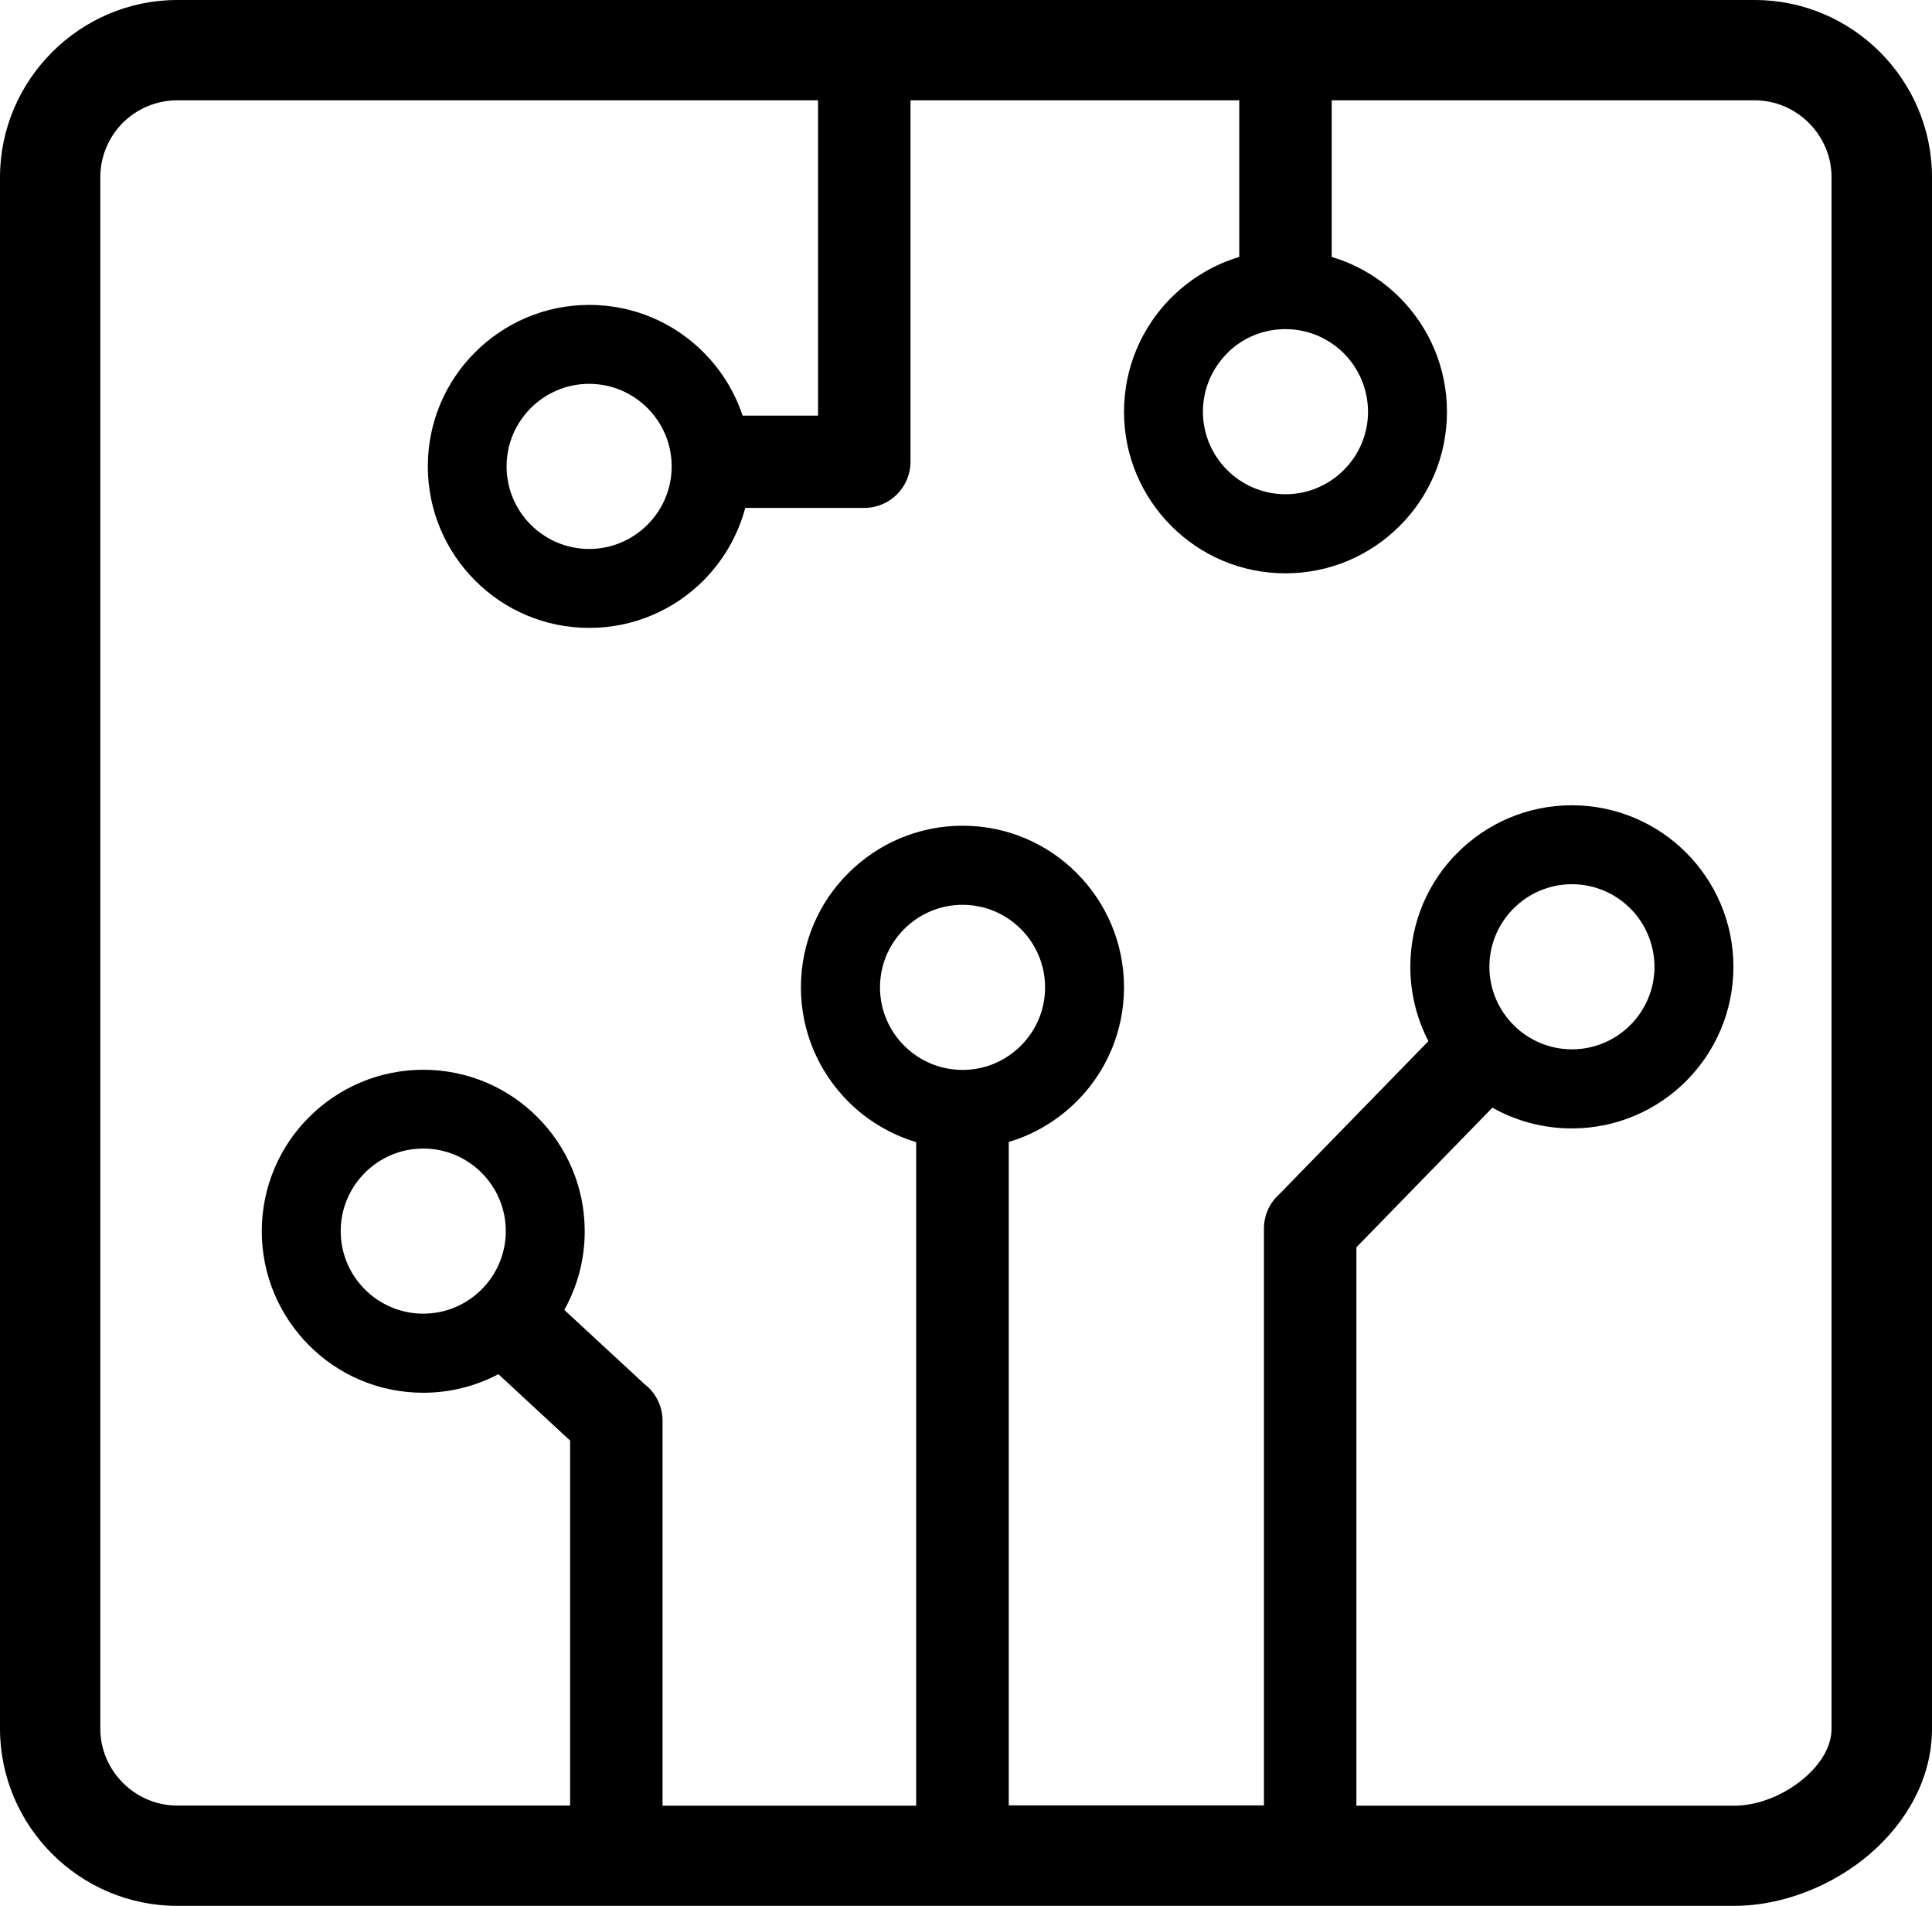
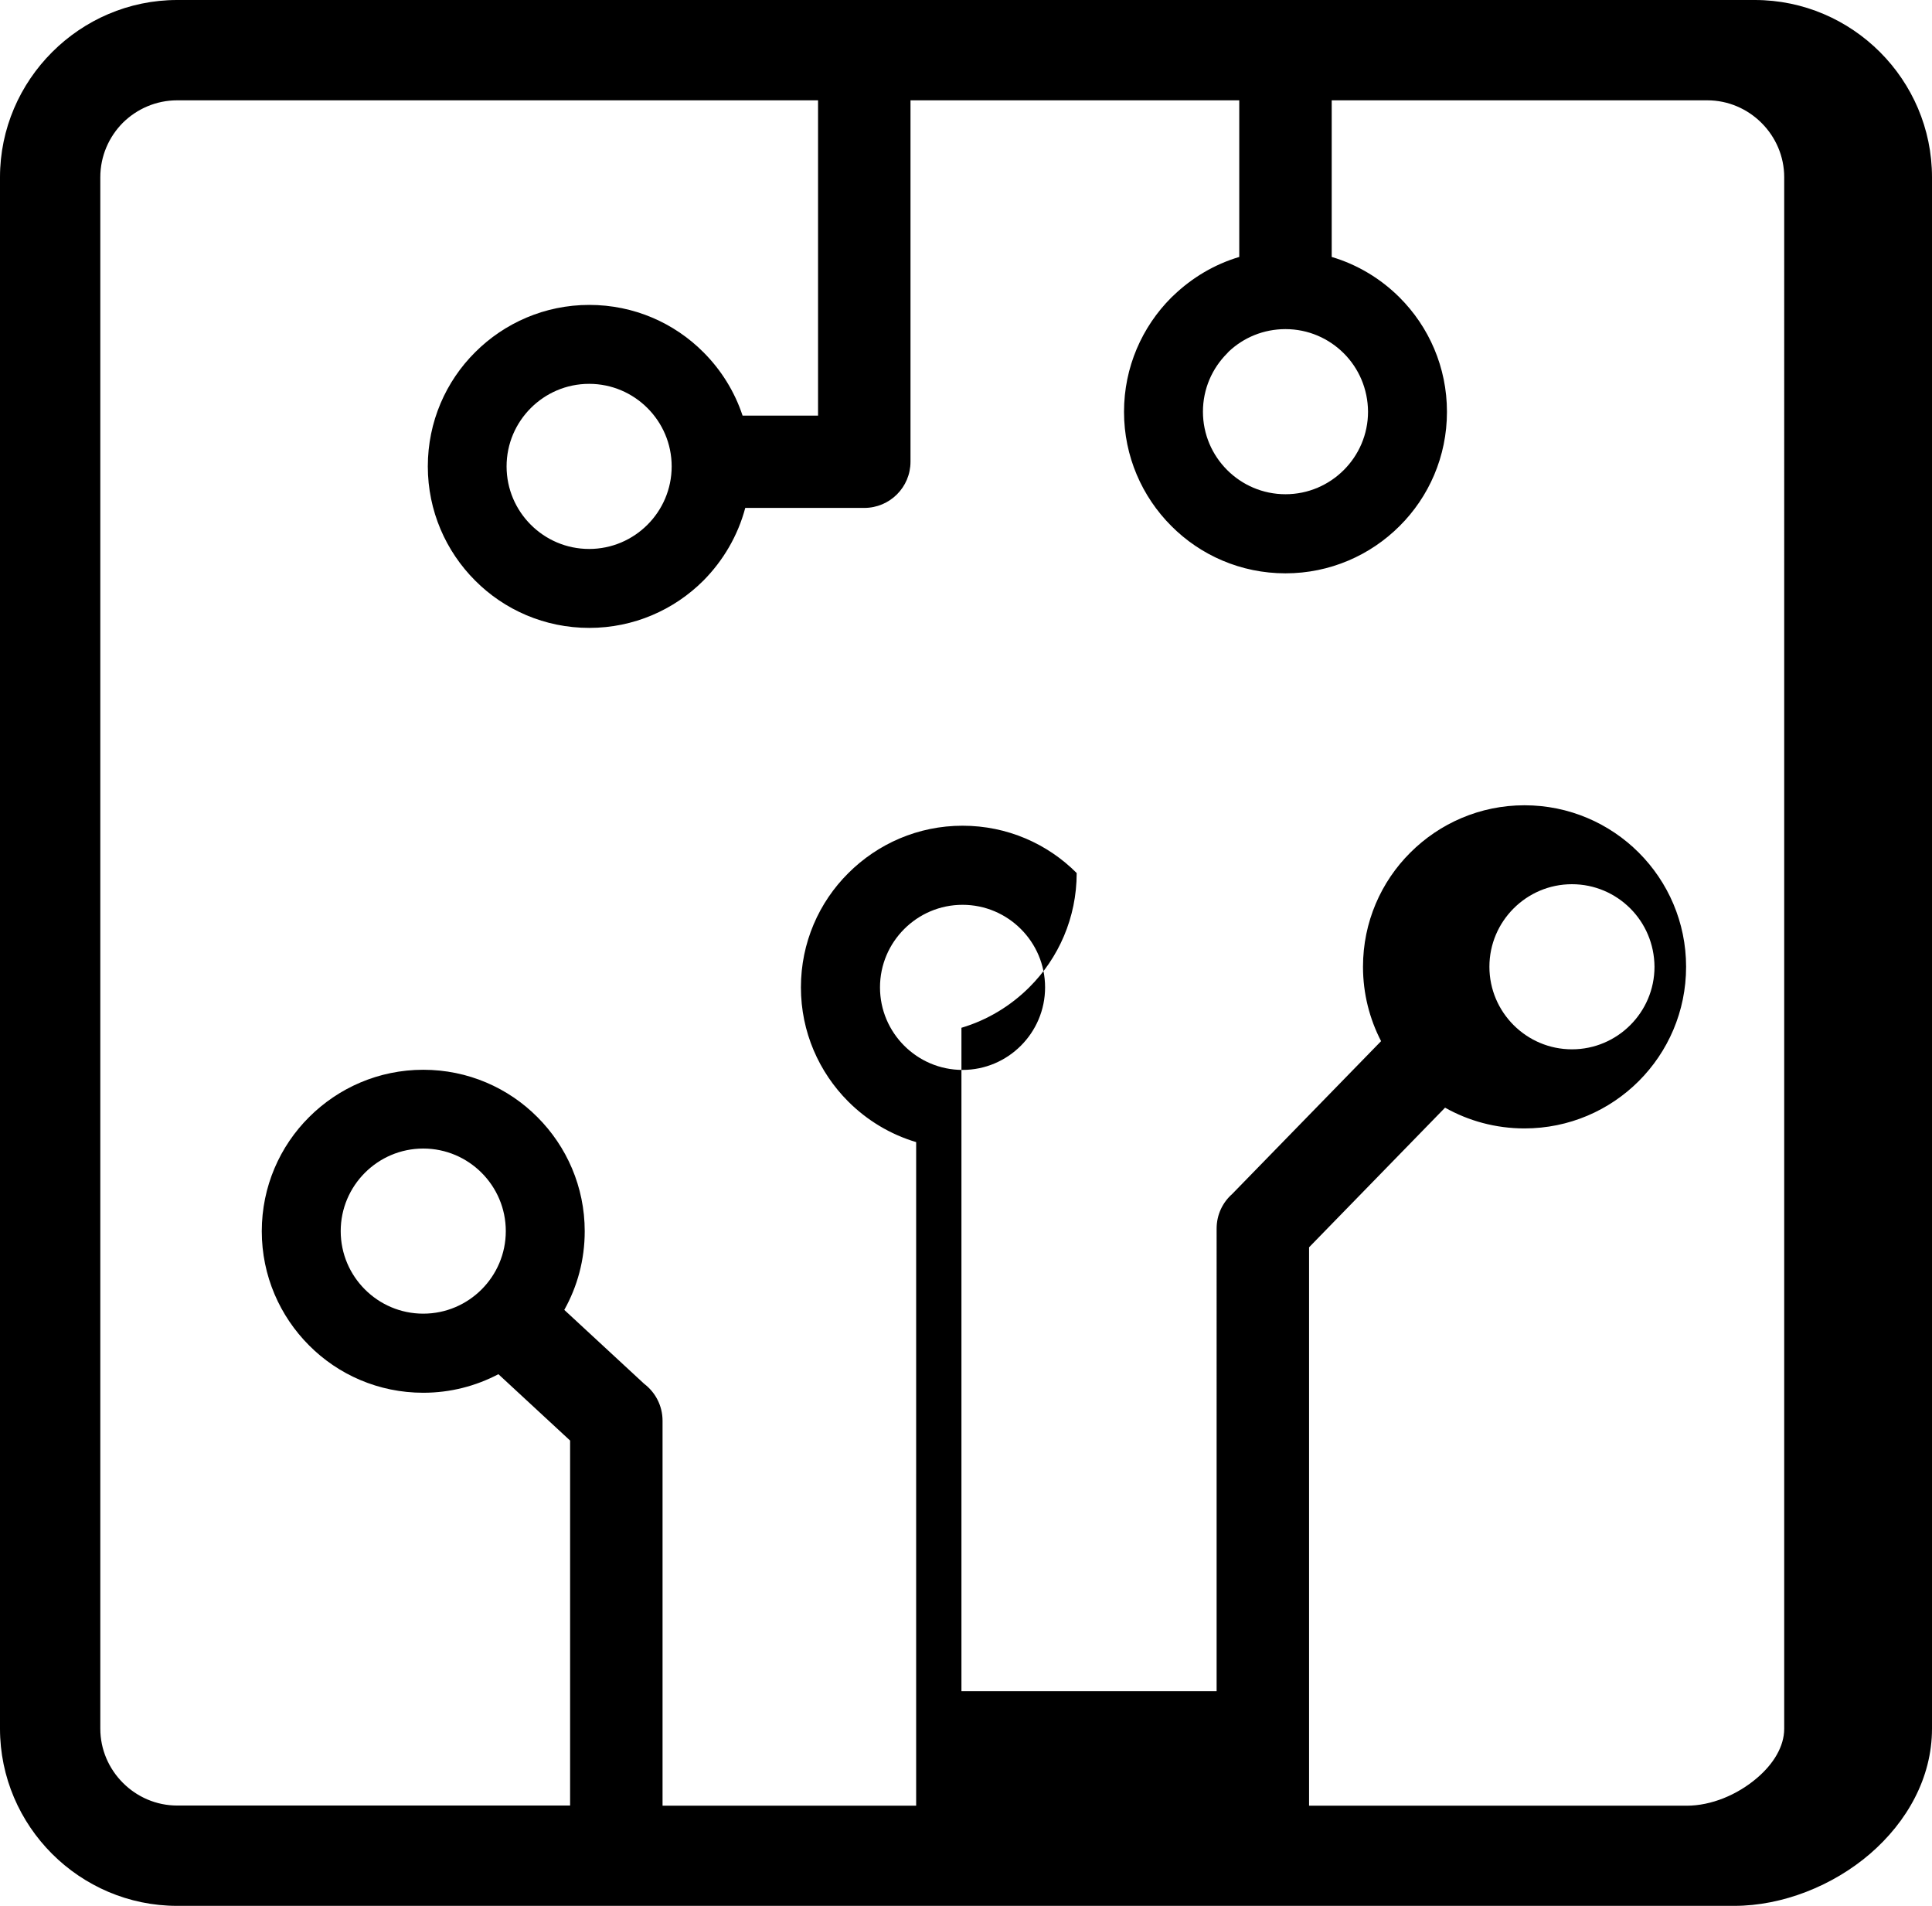
<svg xmlns="http://www.w3.org/2000/svg" version="1.1" id="Layer_1" x="0px" y="0px" viewBox="0 0 122.88 121.2" style="enable-background:new 0 0 122.88 121.2" xml:space="preserve">
  <g>
-     <path d="M11.27,0h100.34c3.1,0,5.92,1.27,7.96,3.31c2.04,2.04,3.31,4.86,3.31,7.96v98.66c0,3.14-1.6,5.94-3.94,7.96 c-2.37,2.04-5.58,3.31-8.64,3.31H11.27c-3.1,0-5.92-1.27-7.96-3.31C1.27,115.85,0,113.03,0,109.93V11.27 c0-3.09,1.27-5.91,3.31-7.95l0.01-0.01C5.36,1.27,8.18,0,11.27,0L11.27,0z M61.22,52.51c2.84,0,5.41,1.15,7.26,3.01 c1.86,1.86,3.01,4.43,3.01,7.26c0,2.84-1.15,5.41-3.01,7.26c-1.19,1.19-2.67,2.09-4.32,2.58v42.19h16.23V78.13 c0-0.88,0.38-1.66,0.99-2.2l9.47-9.72c-0.73-1.41-1.15-3.02-1.15-4.73c0-2.84,1.15-5.41,3.01-7.26c1.86-1.86,4.43-3.01,7.26-3.01 c2.84,0,5.41,1.15,7.27,3.01c1.86,1.86,3.01,4.43,3.01,7.26c0,2.84-1.15,5.41-3.01,7.27c-1.86,1.86-4.43,3.01-7.27,3.01 c-1.83,0-3.56-0.48-5.05-1.32l-8.65,8.88v35.51h24.02c1.55,0,3.21-0.68,4.48-1.77c1.03-0.88,1.72-1.99,1.72-3.12V11.27 c0-1.34-0.55-2.56-1.44-3.45c-0.89-0.89-2.11-1.44-3.45-1.44H84.7v9.96c1.65,0.49,3.13,1.39,4.32,2.58 c1.86,1.86,3.01,4.43,3.01,7.27c0,2.84-1.15,5.41-3.01,7.26c-1.86,1.86-4.43,3.01-7.26,3.01c-2.84,0-5.41-1.15-7.26-3.01 c-1.86-1.86-3.01-4.43-3.01-7.26c0-2.84,1.15-5.41,3.01-7.27l0.16-0.15c1.16-1.11,2.58-1.96,4.16-2.43V6.38H57.91v22.98 c0,1.63-1.32,2.94-2.94,2.94H47.4c-0.47,1.77-1.41,3.36-2.66,4.62c-1.86,1.86-4.43,3.01-7.26,3.01c-2.84,0-5.41-1.15-7.26-3.01 c-1.86-1.86-3.01-4.43-3.01-7.26c0-2.84,1.15-5.41,3.01-7.26c1.86-1.86,4.43-3.01,7.26-3.01c2.84,0,5.41,1.15,7.26,3.01 c1.12,1.12,1.98,2.49,2.49,4.03h4.8V6.38H11.27c-1.35,0-2.57,0.55-3.46,1.43C6.93,8.7,6.38,9.92,6.38,11.27v98.66 c0,1.34,0.55,2.56,1.44,3.45c0.89,0.89,2.11,1.44,3.45,1.44h24.99V91.61l-4.56-4.22c-1.43,0.75-3.05,1.18-4.78,1.18 c-2.84,0-5.41-1.15-7.26-3.01c-1.86-1.86-3.01-4.43-3.01-7.26c0-2.84,1.15-5.41,3.01-7.26c1.86-1.86,4.43-3.01,7.26-3.01 c2.84,0,5.41,1.15,7.26,3.01c1.86,1.86,3.01,4.43,3.01,7.26c0,1.82-0.47,3.52-1.3,5l5.08,4.7c0.71,0.54,1.17,1.39,1.17,2.35v24.48 h16.13V72.63c-1.65-0.49-3.13-1.39-4.32-2.58c-1.86-1.86-3.01-4.43-3.01-7.26c0-2.84,1.15-5.41,3.01-7.26 C55.82,53.66,58.39,52.51,61.22,52.51L61.22,52.51z M41.18,25.95c-0.95-0.95-2.26-1.54-3.71-1.54c-1.45,0-2.76,0.59-3.71,1.54 c-0.95,0.95-1.54,2.26-1.54,3.71c0,1.45,0.59,2.76,1.54,3.71s2.26,1.54,3.71,1.54c1.45,0,2.76-0.59,3.71-1.54 c0.95-0.95,1.54-2.26,1.54-3.71C42.72,28.21,42.13,26.9,41.18,25.95L41.18,25.95z M85.47,22.47c-0.95-0.95-2.26-1.54-3.71-1.54 c-1.4,0-2.67,0.54-3.61,1.43l-0.1,0.11c-0.95,0.95-1.54,2.26-1.54,3.71c0,1.45,0.59,2.76,1.54,3.71c0.95,0.95,2.26,1.54,3.71,1.54 c1.45,0,2.76-0.59,3.71-1.54c0.95-0.95,1.54-2.26,1.54-3.71C87,24.73,86.42,23.42,85.47,22.47L85.47,22.47z M26.92,73.04 c-1.45,0-2.76,0.59-3.71,1.54c-0.95,0.95-1.54,2.26-1.54,3.71c0,1.45,0.59,2.76,1.54,3.71c0.95,0.95,2.26,1.54,3.71,1.54 c1.45,0,2.76-0.59,3.71-1.54c0.95-0.95,1.54-2.26,1.54-3.71c0-1.45-0.59-2.76-1.54-3.71C29.68,73.63,28.37,73.04,26.92,73.04 L26.92,73.04z M103.69,57.77c-0.95-0.95-2.26-1.54-3.71-1.54c-1.45,0-2.76,0.59-3.71,1.54c-0.95,0.95-1.54,2.26-1.54,3.71 c0,1.45,0.59,2.76,1.54,3.71c0.95,0.95,2.26,1.54,3.71,1.54c1.45,0,2.76-0.59,3.71-1.54c0.95-0.95,1.54-2.26,1.54-3.71 C105.22,60.03,104.64,58.72,103.69,57.77L103.69,57.77z M64.93,59.08c-0.95-0.95-2.26-1.54-3.71-1.54c-1.45,0-2.76,0.59-3.71,1.54 c-0.95,0.95-1.54,2.26-1.54,3.71c0,1.45,0.59,2.76,1.54,3.71c0.95,0.95,2.26,1.54,3.71,1.54c1.45,0,2.76-0.59,3.71-1.54 c0.95-0.95,1.54-2.26,1.54-3.71C66.47,61.34,65.88,60.03,64.93,59.08L64.93,59.08z" />
+     <path d="M11.27,0h100.34c3.1,0,5.92,1.27,7.96,3.31c2.04,2.04,3.31,4.86,3.31,7.96v98.66c0,3.14-1.6,5.94-3.94,7.96 c-2.37,2.04-5.58,3.31-8.64,3.31H11.27c-3.1,0-5.92-1.27-7.96-3.31C1.27,115.85,0,113.03,0,109.93V11.27 c0-3.09,1.27-5.91,3.31-7.95l0.01-0.01C5.36,1.27,8.18,0,11.27,0L11.27,0z M61.22,52.51c2.84,0,5.41,1.15,7.26,3.01 c0,2.84-1.15,5.41-3.01,7.26c-1.19,1.19-2.67,2.09-4.32,2.58v42.19h16.23V78.13 c0-0.88,0.38-1.66,0.99-2.2l9.47-9.72c-0.73-1.41-1.15-3.02-1.15-4.73c0-2.84,1.15-5.41,3.01-7.26c1.86-1.86,4.43-3.01,7.26-3.01 c2.84,0,5.41,1.15,7.27,3.01c1.86,1.86,3.01,4.43,3.01,7.26c0,2.84-1.15,5.41-3.01,7.27c-1.86,1.86-4.43,3.01-7.27,3.01 c-1.83,0-3.56-0.48-5.05-1.32l-8.65,8.88v35.51h24.02c1.55,0,3.21-0.68,4.48-1.77c1.03-0.88,1.72-1.99,1.72-3.12V11.27 c0-1.34-0.55-2.56-1.44-3.45c-0.89-0.89-2.11-1.44-3.45-1.44H84.7v9.96c1.65,0.49,3.13,1.39,4.32,2.58 c1.86,1.86,3.01,4.43,3.01,7.27c0,2.84-1.15,5.41-3.01,7.26c-1.86,1.86-4.43,3.01-7.26,3.01c-2.84,0-5.41-1.15-7.26-3.01 c-1.86-1.86-3.01-4.43-3.01-7.26c0-2.84,1.15-5.41,3.01-7.27l0.16-0.15c1.16-1.11,2.58-1.96,4.16-2.43V6.38H57.91v22.98 c0,1.63-1.32,2.94-2.94,2.94H47.4c-0.47,1.77-1.41,3.36-2.66,4.62c-1.86,1.86-4.43,3.01-7.26,3.01c-2.84,0-5.41-1.15-7.26-3.01 c-1.86-1.86-3.01-4.43-3.01-7.26c0-2.84,1.15-5.41,3.01-7.26c1.86-1.86,4.43-3.01,7.26-3.01c2.84,0,5.41,1.15,7.26,3.01 c1.12,1.12,1.98,2.49,2.49,4.03h4.8V6.38H11.27c-1.35,0-2.57,0.55-3.46,1.43C6.93,8.7,6.38,9.92,6.38,11.27v98.66 c0,1.34,0.55,2.56,1.44,3.45c0.89,0.89,2.11,1.44,3.45,1.44h24.99V91.61l-4.56-4.22c-1.43,0.75-3.05,1.18-4.78,1.18 c-2.84,0-5.41-1.15-7.26-3.01c-1.86-1.86-3.01-4.43-3.01-7.26c0-2.84,1.15-5.41,3.01-7.26c1.86-1.86,4.43-3.01,7.26-3.01 c2.84,0,5.41,1.15,7.26,3.01c1.86,1.86,3.01,4.43,3.01,7.26c0,1.82-0.47,3.52-1.3,5l5.08,4.7c0.71,0.54,1.17,1.39,1.17,2.35v24.48 h16.13V72.63c-1.65-0.49-3.13-1.39-4.32-2.58c-1.86-1.86-3.01-4.43-3.01-7.26c0-2.84,1.15-5.41,3.01-7.26 C55.82,53.66,58.39,52.51,61.22,52.51L61.22,52.51z M41.18,25.95c-0.95-0.95-2.26-1.54-3.71-1.54c-1.45,0-2.76,0.59-3.71,1.54 c-0.95,0.95-1.54,2.26-1.54,3.71c0,1.45,0.59,2.76,1.54,3.71s2.26,1.54,3.71,1.54c1.45,0,2.76-0.59,3.71-1.54 c0.95-0.95,1.54-2.26,1.54-3.71C42.72,28.21,42.13,26.9,41.18,25.95L41.18,25.95z M85.47,22.47c-0.95-0.95-2.26-1.54-3.71-1.54 c-1.4,0-2.67,0.54-3.61,1.43l-0.1,0.11c-0.95,0.95-1.54,2.26-1.54,3.71c0,1.45,0.59,2.76,1.54,3.71c0.95,0.95,2.26,1.54,3.71,1.54 c1.45,0,2.76-0.59,3.71-1.54c0.95-0.95,1.54-2.26,1.54-3.71C87,24.73,86.42,23.42,85.47,22.47L85.47,22.47z M26.92,73.04 c-1.45,0-2.76,0.59-3.71,1.54c-0.95,0.95-1.54,2.26-1.54,3.71c0,1.45,0.59,2.76,1.54,3.71c0.95,0.95,2.26,1.54,3.71,1.54 c1.45,0,2.76-0.59,3.71-1.54c0.95-0.95,1.54-2.26,1.54-3.71c0-1.45-0.59-2.76-1.54-3.71C29.68,73.63,28.37,73.04,26.92,73.04 L26.92,73.04z M103.69,57.77c-0.95-0.95-2.26-1.54-3.71-1.54c-1.45,0-2.76,0.59-3.71,1.54c-0.95,0.95-1.54,2.26-1.54,3.71 c0,1.45,0.59,2.76,1.54,3.71c0.95,0.95,2.26,1.54,3.71,1.54c1.45,0,2.76-0.59,3.71-1.54c0.95-0.95,1.54-2.26,1.54-3.71 C105.22,60.03,104.64,58.72,103.69,57.77L103.69,57.77z M64.93,59.08c-0.95-0.95-2.26-1.54-3.71-1.54c-1.45,0-2.76,0.59-3.71,1.54 c-0.95,0.95-1.54,2.26-1.54,3.71c0,1.45,0.59,2.76,1.54,3.71c0.95,0.95,2.26,1.54,3.71,1.54c1.45,0,2.76-0.59,3.71-1.54 c0.95-0.95,1.54-2.26,1.54-3.71C66.47,61.34,65.88,60.03,64.93,59.08L64.93,59.08z" />
  </g>
</svg>